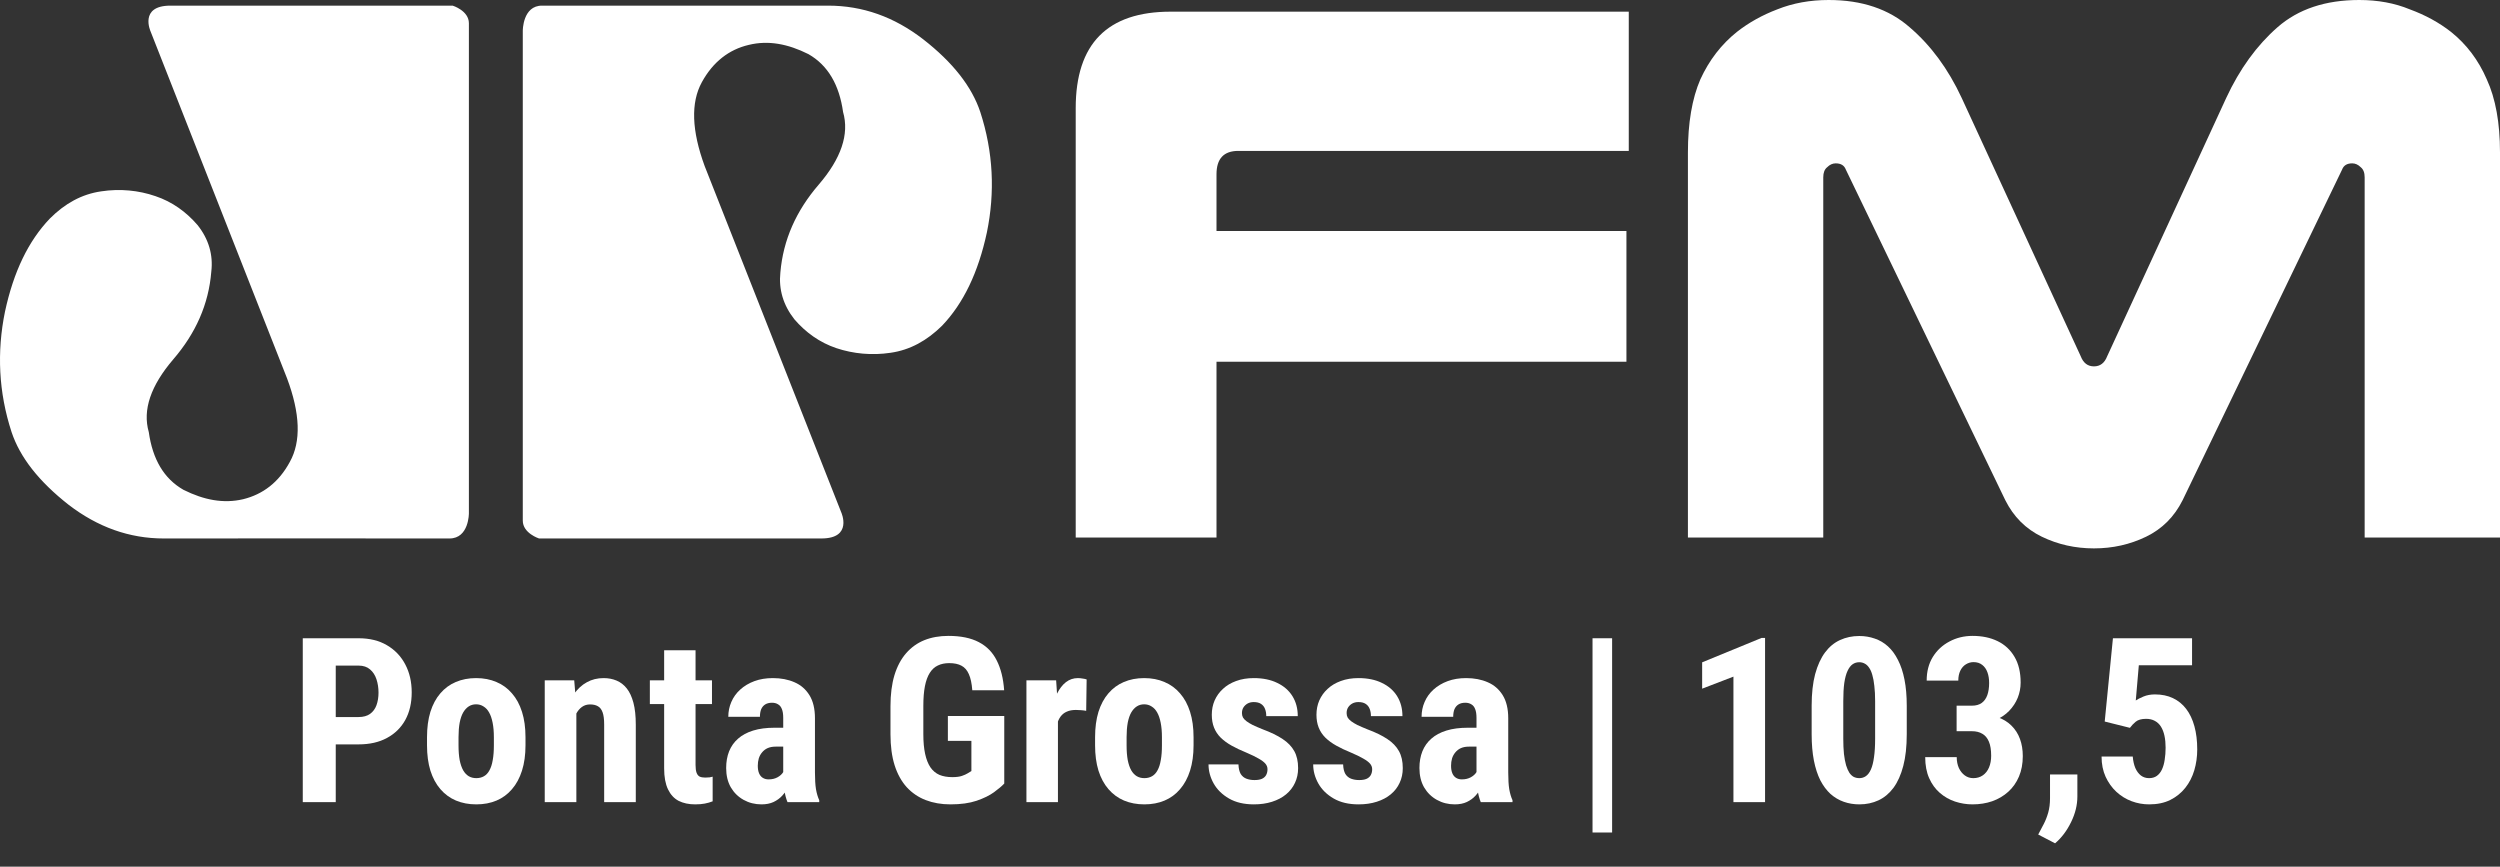
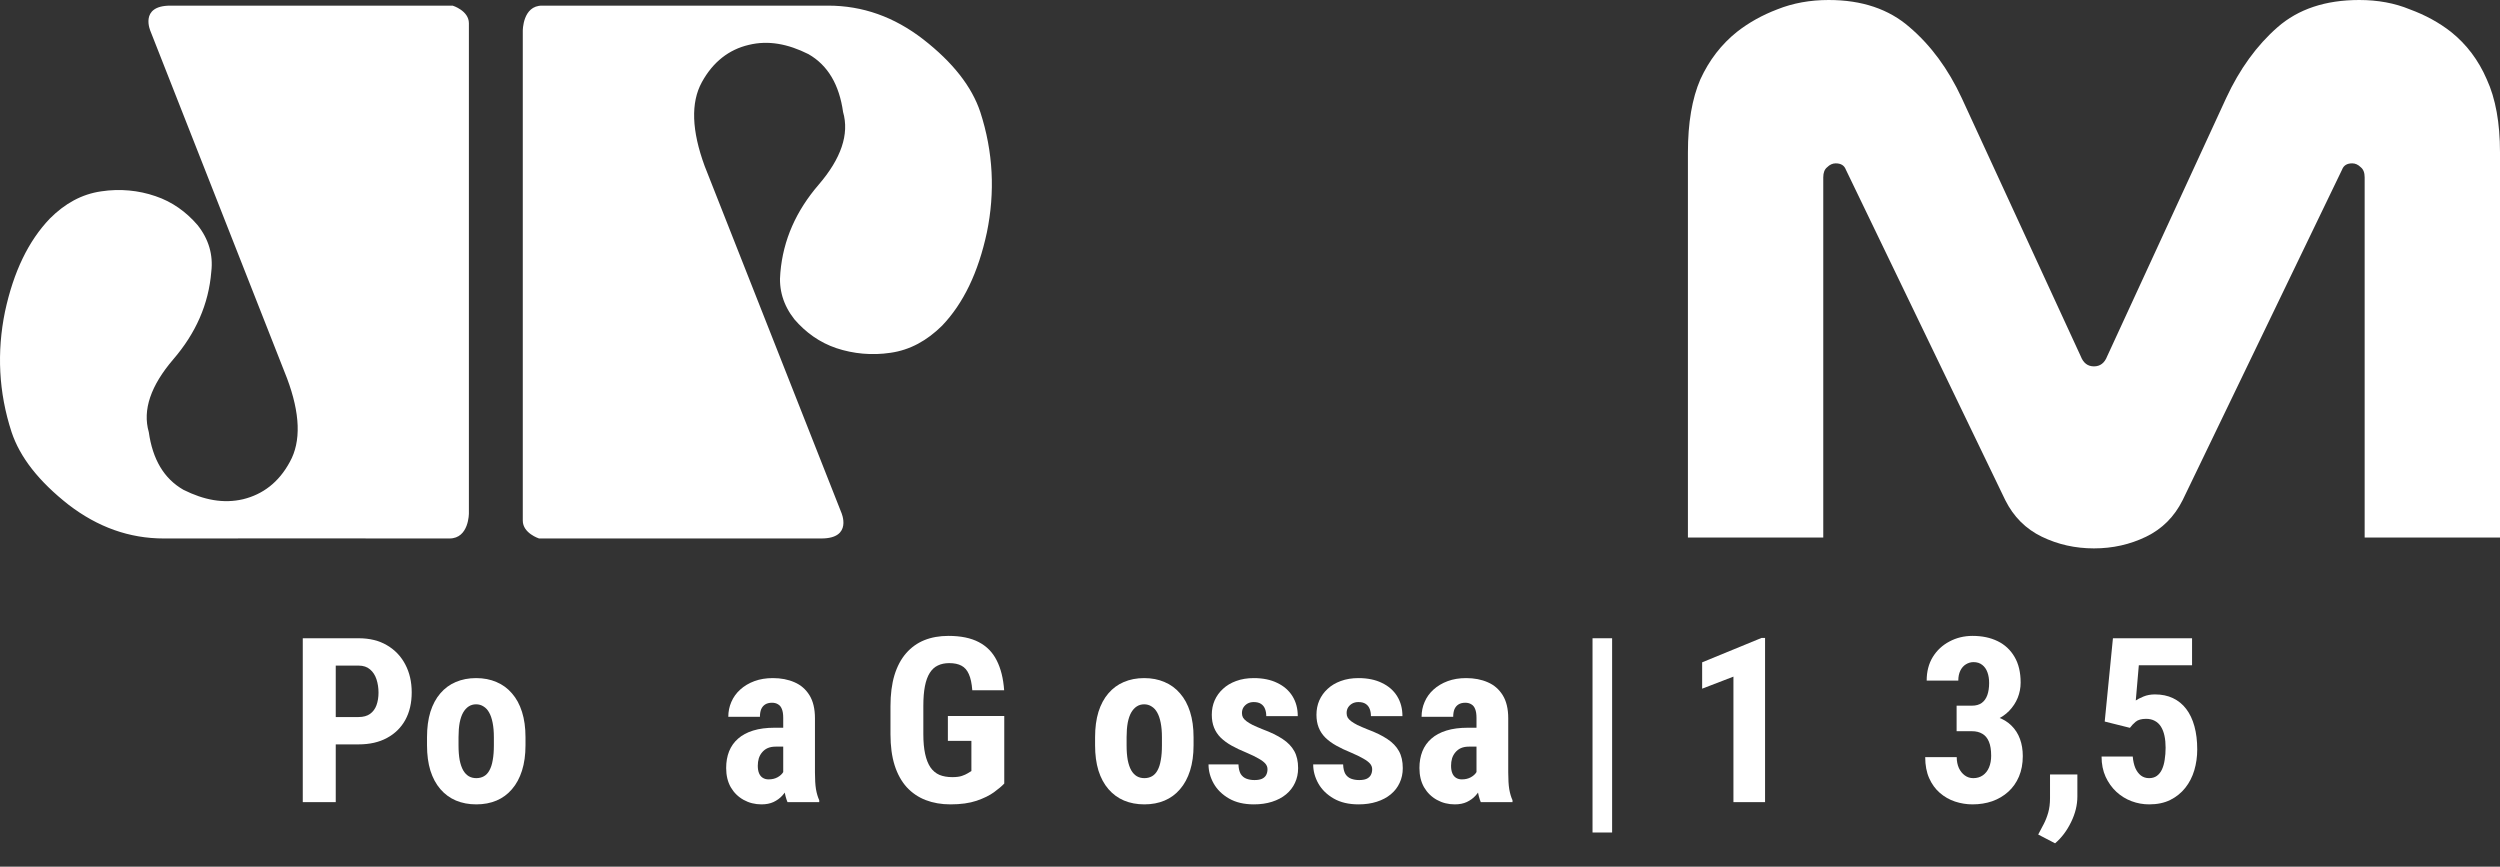
<svg xmlns="http://www.w3.org/2000/svg" width="600" height="208" viewBox="0 0 600 208" fill="none">
  <rect x="0" y="0" width="600" height="208" fill="#333333" stroke="none" />
  <path d="M108.639 1.353H40.904C33.307 1.353 36.144 7.556 36.144 7.556L68.88 90.775C72.055 99.234 72.295 105.966 69.554 110.87C66.911 115.774 63.064 118.656 58.355 119.811C53.645 120.918 48.93 120.005 44.028 117.554C39.314 114.859 36.623 110.196 35.71 103.706C34.171 98.371 36.191 92.552 41.574 86.255C46.961 80.004 50.084 73.032 50.711 65.196C51.192 61.156 50.084 57.36 47.395 53.997C44.701 50.871 41.338 48.418 37.297 47.071C33.258 45.677 28.787 45.244 24.317 45.92C19.604 46.592 15.568 48.849 11.963 52.456C6.816 57.839 3.261 65.196 1.193 74.812C-0.78 84.475 -0.343 94.139 2.78 103.706C4.801 109.764 9.318 115.533 16.481 121.158C23.451 126.494 31.001 129.234 39.314 129.234C39.314 129.234 102.244 129.186 107.872 129.234C112.582 129.234 112.535 123.177 112.535 123.177V5.584C112.535 2.552 108.639 1.353 108.639 1.353ZM235.268 26.881C233.252 20.824 228.73 15.006 221.568 9.432C214.598 4.046 207.047 1.353 198.731 1.353H130.129C125.419 1.304 125.468 7.409 125.468 7.409V124.954C125.468 127.983 129.362 129.232 129.362 129.232H197.144C204.741 129.232 201.906 122.983 201.906 122.983L169.121 39.861C165.993 31.351 165.753 24.62 168.448 19.718C171.137 14.814 174.984 11.882 179.694 10.776C184.405 9.622 189.118 10.536 194.021 12.989C198.731 15.678 201.424 20.39 202.338 26.881C203.878 32.215 201.857 38.08 196.475 44.331C191.092 50.582 187.964 57.55 187.29 65.388C186.858 69.43 187.964 73.226 190.658 76.64C193.347 79.766 196.715 82.215 200.751 83.563C204.787 84.908 209.261 85.34 213.731 84.668C218.441 83.995 222.481 81.736 226.088 78.178C231.232 72.794 234.789 65.388 236.855 55.772C238.828 46.157 238.394 36.495 235.268 26.881Z" fill="white" />
-   <path d="M390.905 2.8V36.217H297.188C293.703 36.217 291.961 38.084 291.961 41.818V55.446H390.344V86.809H291.961V129H258.171V25.949C258.171 10.517 265.763 2.8 280.947 2.8H390.905Z" fill="white" />
  <path d="M502.55 131.614C498.07 131.614 493.9 130.68 490.042 128.813C486.184 126.946 483.259 124.022 481.268 120.039L442.997 40.697C442.624 39.702 441.815 39.204 440.57 39.204C439.824 39.204 439.139 39.515 438.517 40.138C437.894 40.635 437.583 41.444 437.583 42.564V129H405.1V36.59C405.1 29.496 406.096 23.647 408.087 19.042C410.203 14.437 413.127 10.641 416.861 7.654C419.724 5.414 422.96 3.609 426.569 2.24C430.303 0.747 434.41 0 438.89 0C446.855 0 453.327 2.178 458.305 6.534C463.408 10.89 467.577 16.553 470.813 23.522L499.376 85.502C499.999 87.12 501.056 87.929 502.55 87.929C504.043 87.929 505.101 87.12 505.724 85.502L534.287 23.522C537.522 16.553 541.63 10.89 546.608 6.534C551.586 2.178 558.12 0 566.21 0C570.69 0 574.735 0.747 578.344 2.24C582.078 3.609 585.376 5.414 588.239 7.654C591.972 10.641 594.835 14.437 596.826 19.042C598.942 23.647 600 29.496 600 36.59V129H567.517V42.564C567.517 41.444 567.205 40.635 566.583 40.138C565.961 39.515 565.276 39.204 564.53 39.204C563.285 39.204 562.476 39.702 562.103 40.697L523.832 120.039C521.841 124.022 518.916 126.946 515.058 128.813C511.2 130.68 507.03 131.614 502.55 131.614Z" fill="white" />
  <path d="M86.062 178.652H78.013V172.088H86.062C87.196 172.088 88.115 171.836 88.817 171.332C89.519 170.828 90.032 170.134 90.356 169.252C90.681 168.352 90.843 167.343 90.843 166.227C90.843 165.092 90.681 164.03 90.356 163.04C90.032 162.049 89.519 161.257 88.817 160.663C88.115 160.05 87.196 159.744 86.062 159.744H80.579V192.508H72.665V153.181H86.062C88.709 153.181 90.978 153.739 92.868 154.855C94.777 155.972 96.245 157.511 97.271 159.474C98.298 161.419 98.811 163.652 98.811 166.173C98.811 168.712 98.298 170.918 97.271 172.791C96.245 174.645 94.777 176.086 92.868 177.112C90.978 178.139 88.709 178.652 86.062 178.652Z" fill="white" />
  <path d="M102.484 178.895V176.923C102.484 174.636 102.754 172.61 103.295 170.846C103.853 169.081 104.645 167.604 105.672 166.416C106.698 165.21 107.931 164.3 109.372 163.688C110.831 163.058 112.46 162.743 114.261 162.743C116.08 162.743 117.709 163.058 119.15 163.688C120.609 164.3 121.851 165.21 122.877 166.416C123.922 167.604 124.723 169.081 125.281 170.846C125.84 172.61 126.119 174.636 126.119 176.923V178.895C126.119 181.164 125.84 183.181 125.281 184.945C124.723 186.71 123.922 188.196 122.877 189.402C121.851 190.609 120.618 191.518 119.177 192.13C117.736 192.742 116.116 193.049 114.315 193.049C112.514 193.049 110.885 192.742 109.426 192.13C107.986 191.518 106.743 190.609 105.699 189.402C104.654 188.196 103.853 186.71 103.295 184.945C102.754 183.181 102.484 181.164 102.484 178.895ZM110.047 176.923V178.895C110.047 180.245 110.137 181.416 110.317 182.406C110.516 183.397 110.795 184.216 111.155 184.864C111.533 185.513 111.983 185.99 112.505 186.296C113.028 186.602 113.631 186.755 114.315 186.755C114.999 186.755 115.612 186.602 116.152 186.296C116.692 185.99 117.133 185.513 117.475 184.864C117.835 184.216 118.097 183.397 118.259 182.406C118.439 181.416 118.529 180.245 118.529 178.895V176.923C118.529 175.609 118.43 174.456 118.232 173.466C118.033 172.457 117.754 171.638 117.394 171.008C117.034 170.36 116.584 169.873 116.044 169.549C115.521 169.207 114.927 169.036 114.261 169.036C113.595 169.036 113 169.207 112.478 169.549C111.974 169.873 111.533 170.36 111.155 171.008C110.795 171.638 110.516 172.457 110.317 173.466C110.137 174.456 110.047 175.609 110.047 176.923Z" fill="white" />
-   <path d="M138.327 169.522V192.508H130.737V163.283H137.814L138.327 169.522ZM137.193 176.896L135.167 176.95C135.131 174.753 135.338 172.781 135.788 171.035C136.257 169.288 136.914 167.803 137.76 166.578C138.625 165.336 139.651 164.39 140.839 163.742C142.028 163.076 143.369 162.743 144.864 162.743C145.999 162.743 147.034 162.941 147.97 163.337C148.925 163.733 149.744 164.363 150.428 165.228C151.113 166.092 151.644 167.235 152.022 168.658C152.4 170.08 152.589 171.836 152.589 173.925V192.508H144.999V173.871C144.999 172.61 144.873 171.638 144.621 170.954C144.369 170.251 143.991 169.765 143.487 169.495C143 169.207 142.37 169.063 141.596 169.063C140.876 169.063 140.236 169.261 139.678 169.657C139.12 170.053 138.652 170.612 138.273 171.332C137.913 172.034 137.634 172.863 137.436 173.817C137.256 174.771 137.175 175.798 137.193 176.896Z" fill="white" />
-   <path d="M170.875 163.283V168.982H155.965V163.283H170.875ZM159.396 156.071H166.932V183.595C166.932 184.387 167.013 185.008 167.175 185.459C167.337 185.891 167.58 186.197 167.904 186.377C168.246 186.539 168.688 186.62 169.228 186.62C169.624 186.62 169.984 186.602 170.308 186.566C170.632 186.512 170.875 186.458 171.037 186.404V192.319C170.443 192.553 169.813 192.733 169.147 192.859C168.498 192.985 167.724 193.049 166.824 193.049C165.311 193.049 163.997 192.769 162.88 192.211C161.782 191.635 160.926 190.708 160.314 189.429C159.702 188.151 159.396 186.476 159.396 184.405V156.071Z" fill="white" />
  <path d="M187.973 185.783V172.277C187.973 171.395 187.865 170.693 187.649 170.17C187.451 169.648 187.145 169.27 186.731 169.036C186.334 168.784 185.848 168.658 185.272 168.658C184.624 168.658 184.084 168.793 183.651 169.063C183.219 169.333 182.895 169.72 182.679 170.224C182.481 170.729 182.382 171.332 182.382 172.034H174.792C174.792 170.774 175.035 169.585 175.521 168.469C176.007 167.334 176.719 166.344 177.655 165.498C178.609 164.633 179.744 163.958 181.058 163.472C182.373 162.986 183.849 162.743 185.488 162.743C187.433 162.743 189.162 163.076 190.674 163.742C192.187 164.39 193.384 165.426 194.267 166.848C195.149 168.271 195.59 170.116 195.59 172.385V185.404C195.59 187.043 195.671 188.376 195.833 189.402C196.013 190.428 196.274 191.311 196.617 192.049V192.508H189C188.657 191.698 188.396 190.69 188.216 189.483C188.054 188.259 187.973 187.025 187.973 185.783ZM188.891 174.654L188.918 179.192H186.136C185.416 179.192 184.786 179.309 184.246 179.543C183.723 179.777 183.282 180.11 182.922 180.543C182.562 180.957 182.292 181.443 182.112 182.001C181.95 182.559 181.869 183.154 181.869 183.784C181.869 184.486 181.968 185.08 182.166 185.567C182.364 186.053 182.661 186.422 183.057 186.674C183.453 186.926 183.922 187.052 184.462 187.052C185.29 187.052 186.01 186.881 186.623 186.539C187.235 186.197 187.685 185.783 187.973 185.296C188.279 184.81 188.378 184.36 188.27 183.946L189.999 186.89C189.783 187.556 189.486 188.25 189.108 188.97C188.747 189.69 188.288 190.356 187.73 190.969C187.172 191.581 186.479 192.085 185.65 192.481C184.84 192.859 183.877 193.049 182.76 193.049C181.193 193.049 179.762 192.688 178.465 191.968C177.169 191.248 176.142 190.239 175.386 188.943C174.648 187.646 174.279 186.107 174.279 184.324C174.279 182.847 174.513 181.515 174.981 180.326C175.467 179.12 176.187 178.103 177.142 177.274C178.096 176.428 179.303 175.78 180.761 175.33C182.22 174.879 183.931 174.654 185.893 174.654H188.891Z" fill="white" />
  <path d="M241.022 171.845V188.052C240.464 188.646 239.645 189.339 238.564 190.131C237.502 190.906 236.106 191.59 234.377 192.184C232.667 192.76 230.578 193.049 228.111 193.049C225.932 193.049 223.951 192.706 222.169 192.022C220.404 191.338 218.882 190.302 217.604 188.916C216.343 187.511 215.38 185.765 214.714 183.676C214.047 181.569 213.714 179.075 213.714 176.194V169.495C213.714 166.65 214.029 164.174 214.66 162.067C215.308 159.942 216.244 158.178 217.469 156.773C218.693 155.369 220.152 154.324 221.845 153.64C223.555 152.956 225.482 152.614 227.625 152.614C230.578 152.614 233 153.109 234.891 154.099C236.799 155.09 238.24 156.557 239.212 158.502C240.203 160.447 240.797 162.833 240.995 165.66H233.351C233.225 164.003 232.946 162.707 232.514 161.77C232.1 160.834 231.514 160.168 230.758 159.771C230.002 159.357 229.02 159.15 227.814 159.15C226.769 159.15 225.86 159.339 225.086 159.717C224.311 160.077 223.663 160.672 223.141 161.5C222.619 162.328 222.232 163.391 221.98 164.687C221.727 165.984 221.601 167.568 221.601 169.441V176.194C221.601 178.049 221.745 179.633 222.034 180.948C222.322 182.262 222.745 183.334 223.303 184.162C223.879 184.99 224.6 185.594 225.464 185.972C226.346 186.332 227.382 186.512 228.57 186.512C229.525 186.512 230.29 186.413 230.866 186.215C231.442 186.017 231.901 185.81 232.244 185.594C232.604 185.359 232.901 185.179 233.135 185.053V177.814H227.49V171.845H241.022Z" fill="white" />
-   <path d="M253.906 169.792V192.508H246.343V163.283H253.474L253.906 169.792ZM260.794 163.067L260.686 170.603C260.344 170.531 259.93 170.477 259.443 170.441C258.975 170.405 258.561 170.387 258.201 170.387C257.355 170.387 256.634 170.522 256.04 170.792C255.446 171.044 254.951 171.431 254.554 171.953C254.176 172.457 253.888 173.088 253.69 173.844C253.492 174.6 253.375 175.456 253.339 176.41L251.907 175.87C251.907 173.961 252.051 172.214 252.34 170.63C252.646 169.027 253.096 167.64 253.69 166.47C254.284 165.282 254.996 164.363 255.824 163.715C256.67 163.067 257.625 162.743 258.687 162.743C259.047 162.743 259.425 162.779 259.822 162.851C260.236 162.905 260.56 162.977 260.794 163.067Z" fill="white" />
  <path d="M262.82 178.895V176.923C262.82 174.636 263.09 172.61 263.63 170.846C264.188 169.081 264.981 167.604 266.007 166.416C267.033 165.21 268.267 164.3 269.707 163.688C271.166 163.058 272.796 162.743 274.596 162.743C276.415 162.743 278.045 163.058 279.485 163.688C280.944 164.3 282.186 165.21 283.213 166.416C284.257 167.604 285.058 169.081 285.617 170.846C286.175 172.61 286.454 174.636 286.454 176.923V178.895C286.454 181.164 286.175 183.181 285.617 184.945C285.058 186.71 284.257 188.196 283.213 189.402C282.186 190.609 280.953 191.518 279.512 192.13C278.072 192.742 276.451 193.049 274.65 193.049C272.85 193.049 271.22 192.742 269.761 192.13C268.321 191.518 267.078 190.609 266.034 189.402C264.99 188.196 264.188 186.71 263.63 184.945C263.09 183.181 262.82 181.164 262.82 178.895ZM270.383 176.923V178.895C270.383 180.245 270.473 181.416 270.653 182.406C270.851 183.397 271.13 184.216 271.49 184.864C271.868 185.513 272.318 185.99 272.841 186.296C273.363 186.602 273.966 186.755 274.65 186.755C275.335 186.755 275.947 186.602 276.487 186.296C277.027 185.99 277.468 185.513 277.811 184.864C278.171 184.216 278.432 183.397 278.594 182.406C278.774 181.416 278.864 180.245 278.864 178.895V176.923C278.864 175.609 278.765 174.456 278.567 173.466C278.369 172.457 278.09 171.638 277.73 171.008C277.369 170.36 276.919 169.873 276.379 169.549C275.857 169.207 275.263 169.036 274.596 169.036C273.93 169.036 273.336 169.207 272.814 169.549C272.309 169.873 271.868 170.36 271.49 171.008C271.13 171.638 270.851 172.457 270.653 173.466C270.473 174.456 270.383 175.609 270.383 176.923Z" fill="white" />
  <path d="M304.2 184.621C304.2 184.117 304.029 183.667 303.687 183.271C303.345 182.874 302.804 182.469 302.066 182.055C301.328 181.623 300.347 181.146 299.122 180.624C297.79 180.083 296.61 179.525 295.584 178.949C294.557 178.373 293.684 177.733 292.964 177.031C292.261 176.329 291.73 175.528 291.37 174.627C291.01 173.727 290.83 172.7 290.83 171.548C290.83 170.306 291.055 169.162 291.505 168.118C291.973 167.055 292.639 166.128 293.504 165.336C294.368 164.525 295.422 163.895 296.664 163.445C297.925 162.977 299.338 162.743 300.905 162.743C303.102 162.743 304.983 163.13 306.55 163.904C308.135 164.66 309.35 165.723 310.196 167.091C311.043 168.46 311.466 170.053 311.466 171.872H303.903C303.903 171.224 303.804 170.648 303.606 170.143C303.408 169.621 303.084 169.216 302.633 168.928C302.201 168.64 301.616 168.496 300.878 168.496C300.338 168.496 299.851 168.613 299.419 168.847C299.005 169.081 298.672 169.396 298.42 169.792C298.186 170.17 298.069 170.621 298.069 171.143C298.069 171.539 298.15 171.89 298.312 172.196C298.492 172.502 298.771 172.8 299.149 173.088C299.527 173.376 300.031 173.682 300.662 174.006C301.31 174.312 302.102 174.654 303.039 175.032C304.983 175.753 306.577 176.527 307.819 177.355C309.08 178.184 310.016 179.156 310.629 180.272C311.241 181.371 311.547 182.73 311.547 184.351C311.547 185.648 311.295 186.827 310.791 187.889C310.304 188.952 309.593 189.87 308.657 190.645C307.72 191.419 306.595 192.013 305.28 192.427C303.984 192.841 302.534 193.049 300.932 193.049C298.573 193.049 296.583 192.58 294.962 191.644C293.342 190.708 292.117 189.51 291.289 188.052C290.461 186.575 290.046 185.044 290.046 183.46H297.231C297.267 184.432 297.447 185.197 297.771 185.756C298.114 186.296 298.573 186.674 299.149 186.89C299.725 187.106 300.365 187.214 301.067 187.214C301.769 187.214 302.345 187.124 302.795 186.944C303.264 186.746 303.615 186.449 303.849 186.053C304.083 185.639 304.2 185.161 304.2 184.621Z" fill="white" />
  <path d="M329.32 184.621C329.32 184.117 329.149 183.667 328.807 183.271C328.465 182.874 327.924 182.469 327.186 182.055C326.448 181.623 325.466 181.146 324.242 180.624C322.909 180.083 321.73 179.525 320.704 178.949C319.677 178.373 318.804 177.733 318.084 177.031C317.381 176.329 316.85 175.528 316.49 174.627C316.13 173.727 315.95 172.7 315.95 171.548C315.95 170.306 316.175 169.162 316.625 168.118C317.093 167.055 317.759 166.128 318.624 165.336C319.488 164.525 320.542 163.895 321.784 163.445C323.044 162.977 324.458 162.743 326.025 162.743C328.222 162.743 330.103 163.13 331.67 163.904C333.255 164.66 334.47 165.723 335.316 167.091C336.163 168.46 336.586 170.053 336.586 171.872H329.023C329.023 171.224 328.924 170.648 328.726 170.143C328.528 169.621 328.204 169.216 327.753 168.928C327.321 168.64 326.736 168.496 325.998 168.496C325.457 168.496 324.971 168.613 324.539 168.847C324.125 169.081 323.792 169.396 323.54 169.792C323.306 170.17 323.189 170.621 323.189 171.143C323.189 171.539 323.27 171.89 323.432 172.196C323.612 172.502 323.891 172.8 324.269 173.088C324.647 173.376 325.151 173.682 325.782 174.006C326.43 174.312 327.222 174.654 328.159 175.032C330.103 175.753 331.697 176.527 332.939 177.355C334.2 178.184 335.136 179.156 335.749 180.272C336.361 181.371 336.667 182.73 336.667 184.351C336.667 185.648 336.415 186.827 335.911 187.889C335.424 188.952 334.713 189.87 333.777 190.645C332.84 191.419 331.715 192.013 330.4 192.427C329.104 192.841 327.654 193.049 326.052 193.049C323.693 193.049 321.703 192.58 320.082 191.644C318.462 190.708 317.237 189.51 316.409 188.052C315.581 186.575 315.166 185.044 315.166 183.46H322.351C322.387 184.432 322.567 185.197 322.891 185.756C323.234 186.296 323.693 186.674 324.269 186.89C324.845 187.106 325.484 187.214 326.187 187.214C326.889 187.214 327.465 187.124 327.915 186.944C328.384 186.746 328.735 186.449 328.969 186.053C329.203 185.639 329.32 185.161 329.32 184.621Z" fill="white" />
  <path d="M354.359 185.783V172.277C354.359 171.395 354.251 170.693 354.035 170.17C353.837 169.648 353.531 169.27 353.116 169.036C352.72 168.784 352.234 168.658 351.658 168.658C351.01 168.658 350.469 168.793 350.037 169.063C349.605 169.333 349.281 169.72 349.065 170.224C348.867 170.729 348.768 171.332 348.768 172.034H341.178C341.178 170.774 341.421 169.585 341.907 168.469C342.393 167.334 343.104 166.344 344.041 165.498C344.995 164.633 346.13 163.958 347.444 163.472C348.759 162.986 350.235 162.743 351.874 162.743C353.819 162.743 355.547 163.076 357.06 163.742C358.573 164.39 359.77 165.426 360.652 166.848C361.535 168.271 361.976 170.116 361.976 172.385V185.404C361.976 187.043 362.057 188.376 362.219 189.402C362.399 190.428 362.66 191.311 363.002 192.049V192.508H355.385C355.043 191.698 354.782 190.69 354.602 189.483C354.44 188.259 354.359 187.025 354.359 185.783ZM355.277 174.654L355.304 179.192H352.522C351.802 179.192 351.172 179.309 350.631 179.543C350.109 179.777 349.668 180.11 349.308 180.543C348.948 180.957 348.678 181.443 348.498 182.001C348.335 182.559 348.254 183.154 348.254 183.784C348.254 184.486 348.353 185.08 348.552 185.567C348.75 186.053 349.047 186.422 349.443 186.674C349.839 186.926 350.307 187.052 350.848 187.052C351.676 187.052 352.396 186.881 353.008 186.539C353.621 186.197 354.071 185.783 354.359 185.296C354.665 184.81 354.764 184.36 354.656 183.946L356.385 186.89C356.169 187.556 355.871 188.25 355.493 188.97C355.133 189.69 354.674 190.356 354.116 190.969C353.558 191.581 352.864 192.085 352.036 192.481C351.226 192.859 350.262 193.049 349.146 193.049C347.579 193.049 346.148 192.688 344.851 191.968C343.555 191.248 342.528 190.239 341.772 188.943C341.034 187.646 340.664 186.107 340.664 184.324C340.664 182.847 340.899 181.515 341.367 180.326C341.853 179.12 342.573 178.103 343.528 177.274C344.482 176.428 345.688 175.78 347.147 175.33C348.606 174.879 350.316 174.654 352.279 174.654H355.277Z" fill="white" />
  <path d="M386.907 153.181V199.801H382.207V153.181H386.907Z" fill="white" />
  <path d="M423.614 153.1V192.508H416.024V162.391L408.515 165.282V158.961L422.777 153.1H423.614Z" fill="white" />
-   <path d="M457.621 169.387V176.221C457.621 179.174 457.342 181.713 456.783 183.838C456.225 185.963 455.442 187.709 454.433 189.078C453.425 190.428 452.228 191.428 450.841 192.076C449.454 192.724 447.924 193.049 446.249 193.049C444.917 193.049 443.665 192.841 442.495 192.427C441.324 192.013 440.262 191.383 439.307 190.537C438.371 189.672 437.561 188.583 436.876 187.268C436.21 185.936 435.697 184.36 435.337 182.541C434.977 180.705 434.797 178.598 434.797 176.221V169.387C434.797 166.434 435.076 163.904 435.634 161.797C436.21 159.672 437.003 157.935 438.011 156.584C439.019 155.234 440.217 154.243 441.603 153.613C443.008 152.965 444.548 152.641 446.222 152.641C447.537 152.641 448.779 152.848 449.95 153.262C451.12 153.658 452.174 154.279 453.11 155.126C454.046 155.972 454.848 157.061 455.514 158.394C456.198 159.708 456.72 161.284 457.08 163.121C457.441 164.939 457.621 167.028 457.621 169.387ZM450.031 177.274V168.28C450.031 166.893 449.968 165.678 449.842 164.633C449.734 163.589 449.571 162.707 449.355 161.986C449.157 161.266 448.896 160.681 448.572 160.231C448.266 159.78 447.915 159.456 447.519 159.258C447.123 159.042 446.69 158.934 446.222 158.934C445.628 158.934 445.097 159.096 444.629 159.42C444.16 159.744 443.755 160.276 443.413 161.014C443.071 161.734 442.81 162.698 442.63 163.904C442.468 165.092 442.387 166.551 442.387 168.28V177.274C442.387 178.661 442.441 179.885 442.549 180.948C442.675 182.01 442.846 182.92 443.062 183.676C443.296 184.414 443.557 185.008 443.845 185.459C444.151 185.909 444.502 186.242 444.899 186.458C445.313 186.656 445.763 186.755 446.249 186.755C446.825 186.755 447.348 186.593 447.816 186.269C448.302 185.927 448.707 185.386 449.031 184.648C449.355 183.91 449.599 182.938 449.761 181.731C449.941 180.507 450.031 179.021 450.031 177.274Z" fill="white" />
  <path d="M469.586 169.36H473.287C474.223 169.36 474.998 169.144 475.61 168.712C476.222 168.262 476.672 167.631 476.96 166.821C477.248 165.993 477.392 165.029 477.392 163.931C477.392 162.959 477.257 162.103 476.987 161.365C476.717 160.609 476.303 160.014 475.745 159.582C475.187 159.132 474.484 158.907 473.638 158.907C472.99 158.907 472.378 159.087 471.801 159.447C471.243 159.789 470.802 160.294 470.478 160.96C470.154 161.626 469.992 162.418 469.992 163.337H462.402C462.402 161.176 462.888 159.294 463.86 157.692C464.851 156.089 466.183 154.846 467.858 153.964C469.532 153.064 471.387 152.614 473.422 152.614C475.709 152.614 477.717 153.037 479.445 153.883C481.174 154.729 482.525 155.99 483.497 157.665C484.469 159.321 484.955 161.374 484.955 163.823C484.955 165.083 484.721 166.299 484.253 167.469C483.785 168.622 483.101 169.666 482.2 170.603C481.3 171.539 480.202 172.277 478.905 172.818C477.609 173.358 476.141 173.628 474.502 173.628H469.586V169.36ZM469.586 175.492V171.359H474.502C476.357 171.359 477.969 171.602 479.337 172.088C480.706 172.556 481.84 173.241 482.741 174.141C483.659 175.041 484.343 176.113 484.793 177.355C485.244 178.58 485.469 179.948 485.469 181.461C485.469 183.298 485.163 184.936 484.55 186.377C483.938 187.817 483.083 189.033 481.984 190.023C480.886 191.014 479.607 191.77 478.149 192.292C476.69 192.796 475.106 193.049 473.395 193.049C471.972 193.049 470.577 192.823 469.208 192.373C467.858 191.923 466.642 191.23 465.562 190.293C464.481 189.357 463.626 188.178 462.996 186.755C462.366 185.332 462.05 183.649 462.05 181.704H469.613C469.613 182.676 469.784 183.55 470.127 184.324C470.487 185.08 470.964 185.675 471.558 186.107C472.152 186.539 472.828 186.755 473.584 186.755C474.466 186.755 475.232 186.53 475.88 186.08C476.528 185.63 477.023 184.999 477.365 184.189C477.708 183.379 477.879 182.442 477.879 181.38C477.879 179.975 477.699 178.85 477.338 178.004C476.978 177.139 476.456 176.509 475.772 176.113C475.088 175.699 474.259 175.492 473.287 175.492H469.586Z" fill="white" />
  <path d="M498.569 185.864V191.158C498.569 193.211 498.065 195.263 497.056 197.316C496.048 199.387 494.769 201.08 493.221 202.394L489.169 200.287C489.619 199.459 490.061 198.622 490.493 197.775C490.925 196.947 491.285 196.029 491.573 195.02C491.861 194.012 492.005 192.859 492.005 191.563V185.864H498.569Z" fill="white" />
  <path d="M511.183 174.681L505.132 173.169L507.104 153.181H526.093V159.663H513.317L512.587 168.118C513.002 167.83 513.614 167.514 514.424 167.172C515.252 166.83 516.171 166.659 517.179 166.659C518.818 166.659 520.258 166.956 521.501 167.55C522.761 168.145 523.824 169.009 524.688 170.143C525.553 171.278 526.21 172.664 526.66 174.303C527.11 175.942 527.335 177.796 527.335 179.867C527.335 181.614 527.101 183.28 526.633 184.864C526.165 186.449 525.444 187.853 524.472 189.078C523.5 190.302 522.293 191.275 520.853 191.995C519.43 192.697 517.746 193.049 515.802 193.049C514.343 193.049 512.939 192.796 511.588 192.292C510.237 191.788 509.022 191.041 507.942 190.05C506.861 189.042 505.997 187.835 505.349 186.431C504.7 185.008 504.376 183.388 504.376 181.569H511.858C511.948 182.631 512.155 183.55 512.479 184.324C512.822 185.098 513.272 185.702 513.83 186.134C514.388 186.548 515.036 186.755 515.775 186.755C516.513 186.755 517.134 186.575 517.638 186.215C518.161 185.837 518.575 185.314 518.881 184.648C519.187 183.982 519.403 183.208 519.529 182.325C519.673 181.425 519.745 180.462 519.745 179.435C519.745 178.391 519.655 177.445 519.475 176.599C519.295 175.753 519.016 175.023 518.638 174.411C518.26 173.799 517.764 173.331 517.152 173.007C516.558 172.682 515.865 172.52 515.072 172.52C513.956 172.52 513.119 172.754 512.56 173.223C512.02 173.673 511.561 174.159 511.183 174.681Z" fill="white" />
</svg>